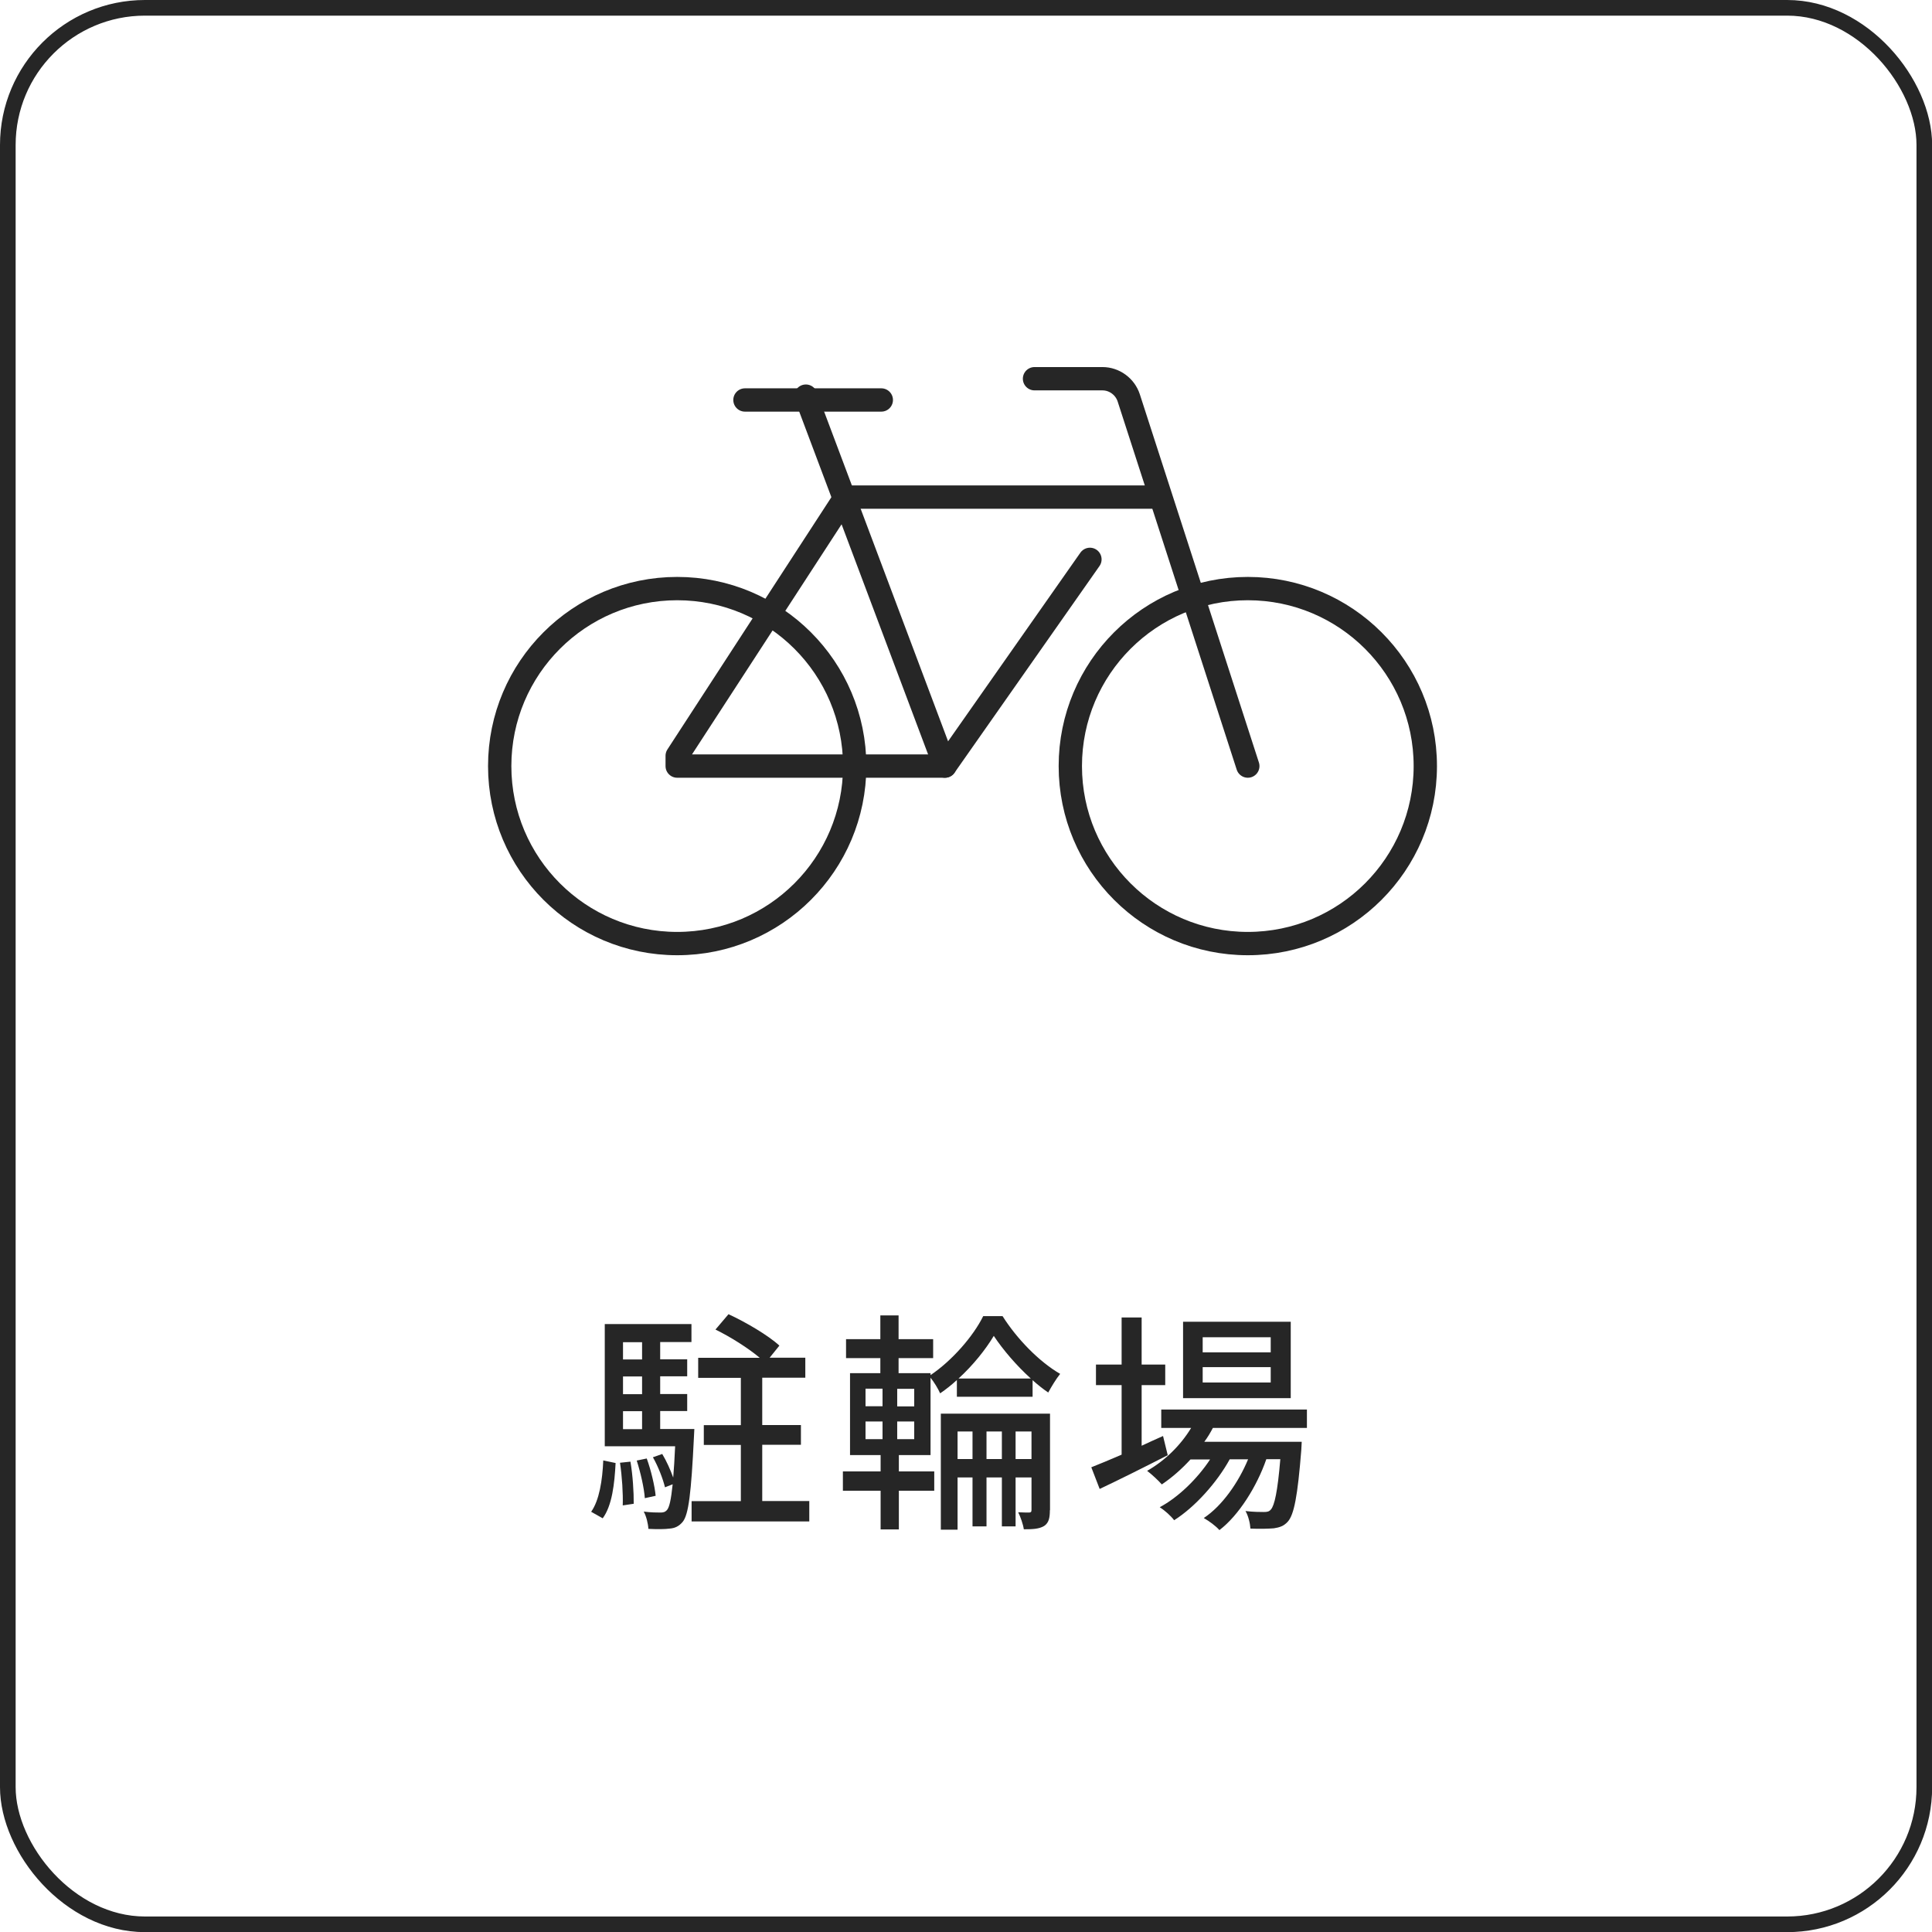
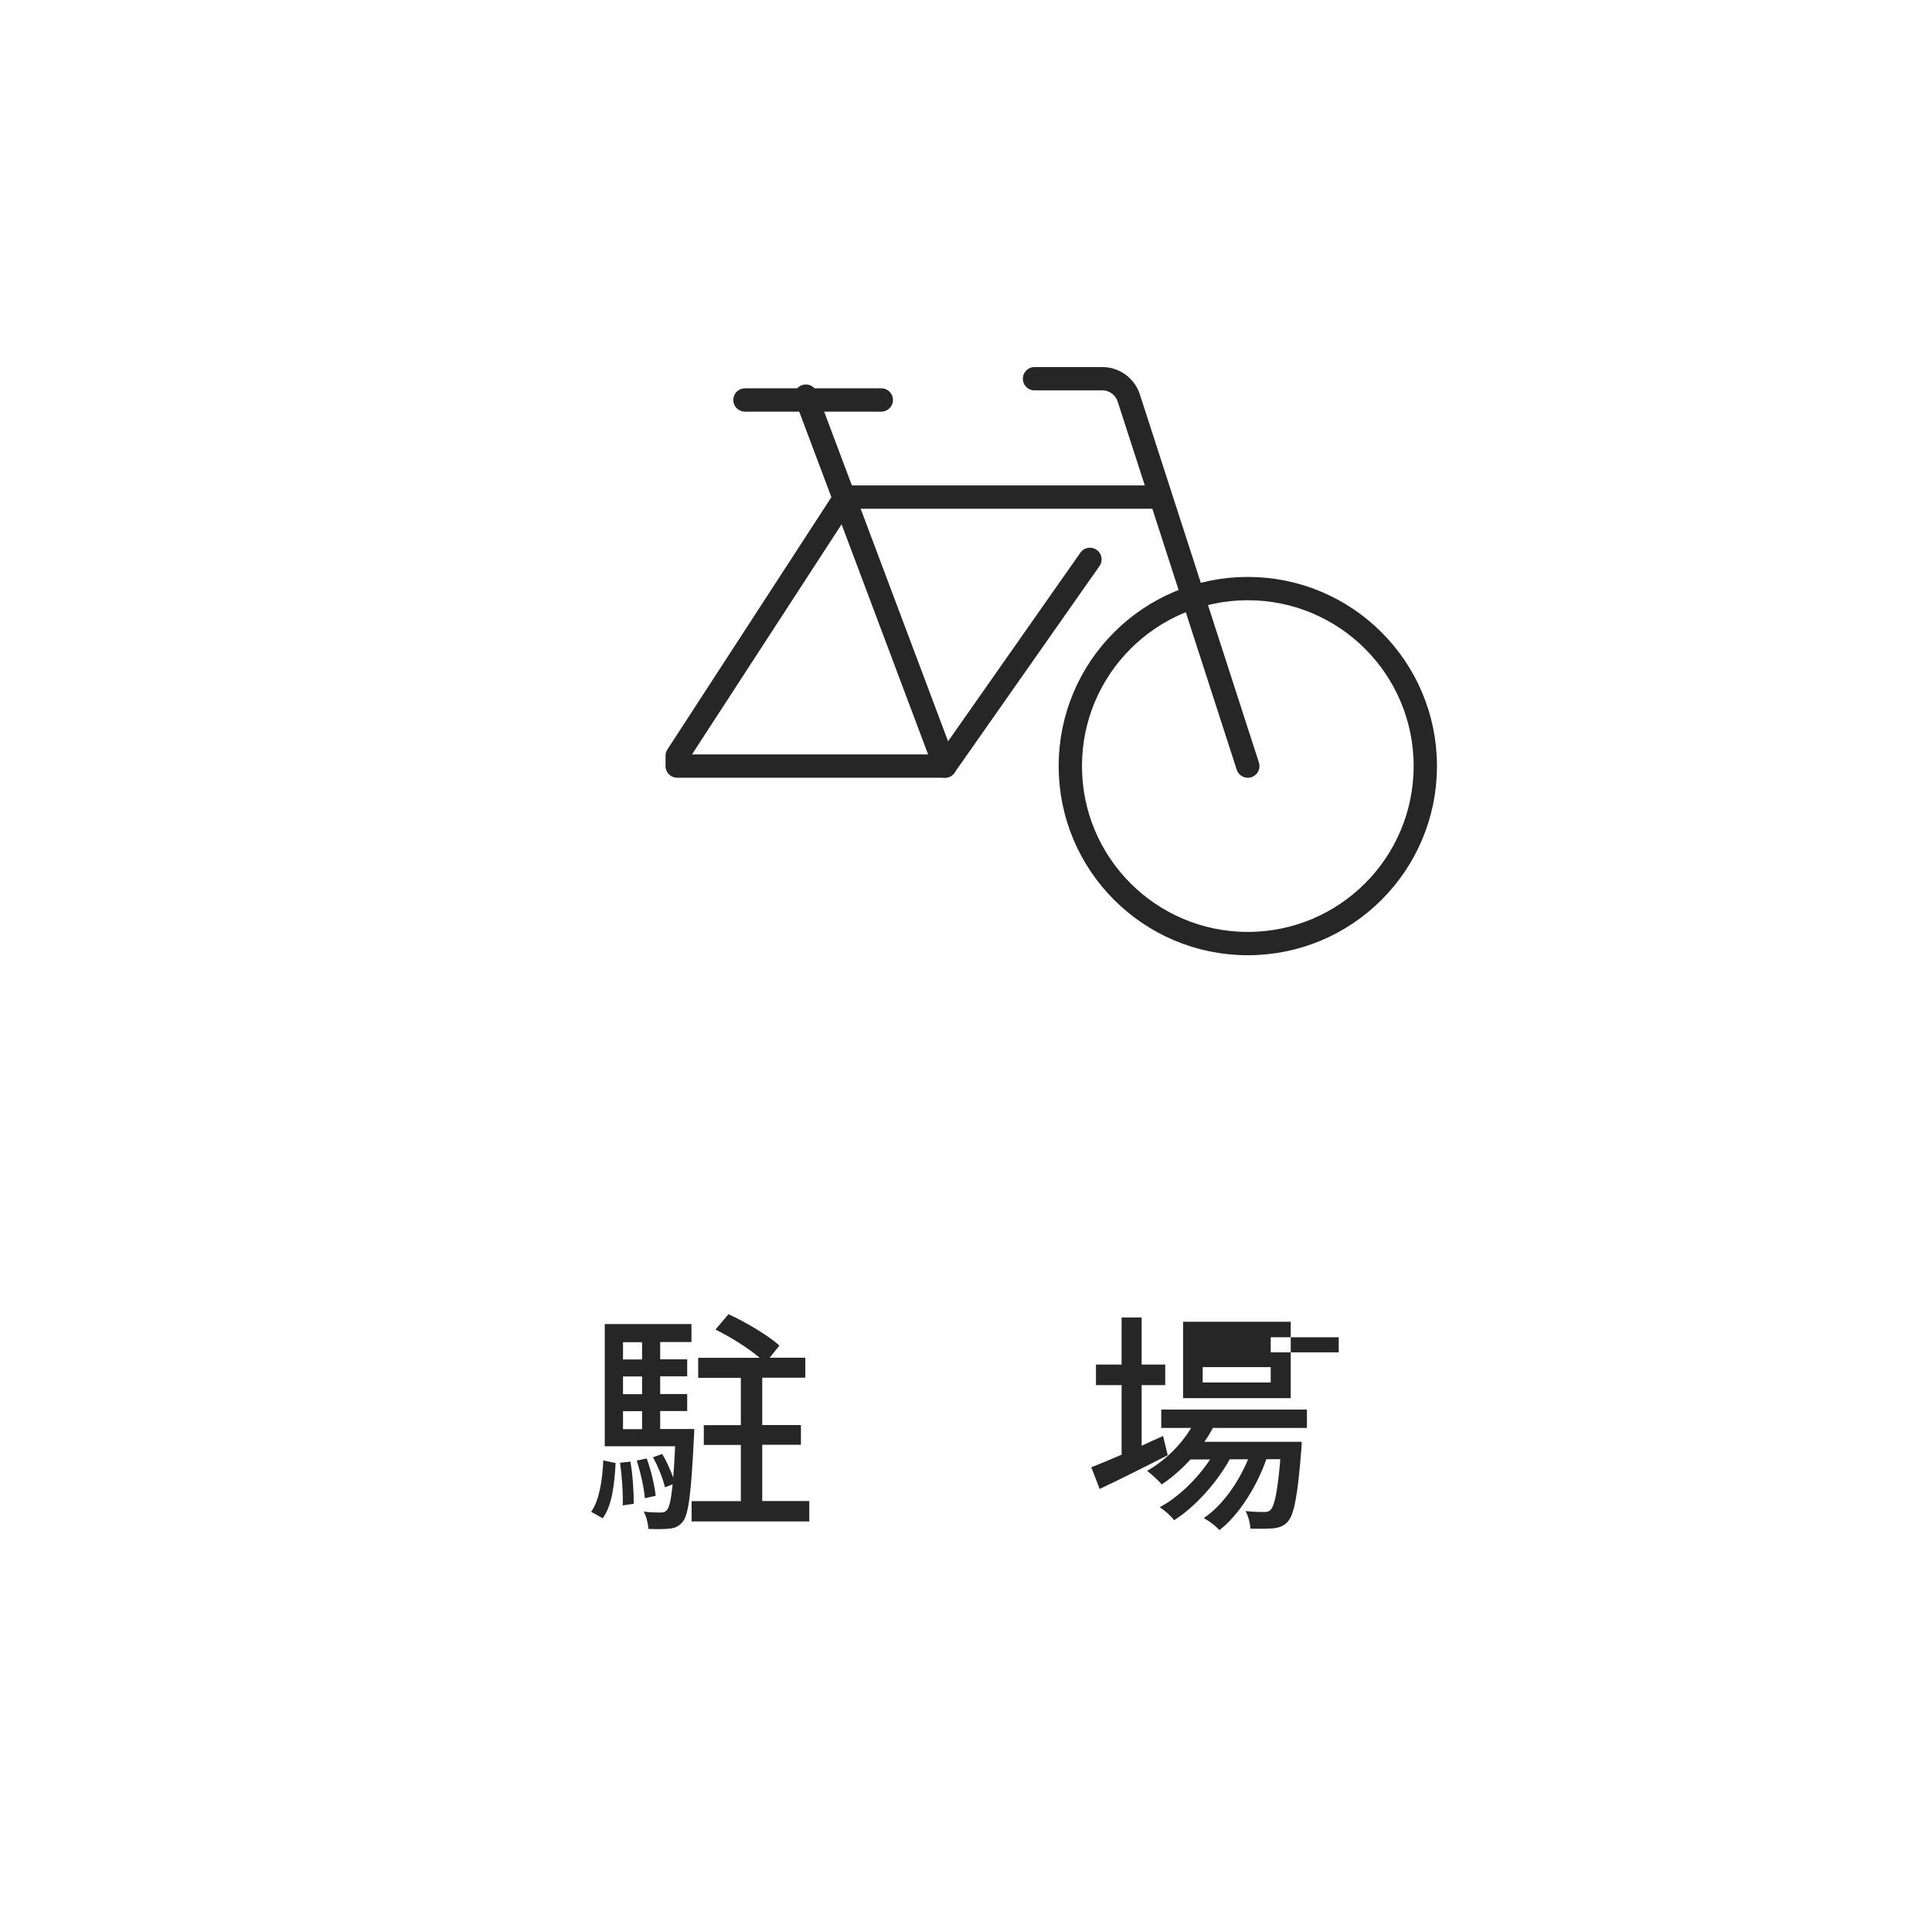
<svg xmlns="http://www.w3.org/2000/svg" id="_レイヤー_2" data-name="レイヤー_2" width="140.85" height="140.85" viewBox="0 0 140.85 140.85">
  <defs>
    <style>
      .cls-1 {
        fill: #262626;
      }

      .cls-2 {
        stroke-miterlimit: 10;
        stroke-width: 1.14px;
      }

      .cls-2, .cls-3 {
        fill: none;
        stroke: #262626;
      }

      .cls-3 {
        stroke-linecap: round;
        stroke-linejoin: round;
        stroke-width: 1.7px;
      }
    </style>
  </defs>
  <g id="_レイヤー_1-2" data-name="レイヤー_1">
    <g>
      <path class="cls-1" d="M43.1,110.21c.59-.83.82-2.29.88-3.74l.9.19c-.08,1.51-.25,3.09-.94,4.03l-.85-.48ZM50.62,104.19s-.02.41-.03.59c-.2,4.11-.39,5.64-.82,6.17-.27.32-.56.46-.95.49-.36.05-.93.05-1.55.02-.02-.38-.15-.92-.34-1.26.53.07,1,.07,1.22.07.2,0,.34-.03.48-.19.17-.2.29-.73.41-1.87l-.56.22c-.14-.59-.49-1.51-.88-2.19l.68-.24c.32.53.61,1.19.8,1.72.05-.61.1-1.36.14-2.28h-5.13v-8.91h6.32v1.31h-2.28v1.26h1.97v1.24h-1.97v1.29h1.97v1.24h-1.97v1.31h2.5ZM45.96,106.55c.17.99.25,2.24.24,3.08l-.8.12c.03-.85-.05-2.11-.2-3.11l.76-.08ZM45.42,97.85v1.26h1.39v-1.26h-1.39ZM46.81,100.35h-1.39v1.29h1.39v-1.29ZM45.42,104.19h1.39v-1.31h-1.39v1.31ZM47.01,109.22c-.05-.73-.31-1.87-.59-2.74l.73-.15c.31.85.58,1.99.65,2.72l-.78.17ZM59,109.44v1.48h-8.58v-1.48h3.59v-4.1h-2.7v-1.44h2.7v-3.45h-3.11v-1.46h4.49c-.83-.7-2.14-1.53-3.23-2.06l.95-1.12c1.26.58,2.91,1.55,3.71,2.29l-.71.88h2.6v1.46h-3.14v3.45h2.82v1.44h-2.82v4.1h3.45Z" />
-       <path class="cls-1" d="M65.53,106.08v1.19h2.58v1.41h-2.58v2.82h-1.33v-2.82h-2.75v-1.41h2.75v-1.19h-2.23v-5.97h2.21v-1.1h-2.5v-1.38h2.5v-1.73h1.33v1.73h2.52v1.38h-2.52v1.1h2.33v.14c1.56-1.05,3.11-2.82,3.84-4.3h1.41c1.04,1.65,2.67,3.33,4.2,4.21-.29.36-.63.92-.87,1.36-.37-.25-.76-.56-1.14-.9v1.21h-5.52v-1.22c-.39.36-.8.68-1.22.97-.15-.34-.44-.82-.7-1.14v5.64h-2.31ZM63.1,102.52h1.24v-1.28h-1.24v1.28ZM63.1,104.92h1.24v-1.29h-1.24v1.29ZM66.65,101.25h-1.24v1.28h1.24v-1.28ZM66.65,103.63h-1.24v1.29h1.24v-1.29ZM76.54,110.09c0,.58-.08.93-.42,1.16-.37.22-.83.24-1.48.24-.05-.36-.24-.9-.41-1.24.37.02.7.02.82.02.12-.02.15-.05.15-.2v-2.36h-1.16v3.57h-1v-3.57h-1.12v3.57h-1.02v-3.57h-1.09v3.81h-1.22v-8.46h7.96v7.05ZM70.9,106.37v-2.01h-1.09v2.01h1.09ZM75.15,100.5c-1.05-.95-2.04-2.11-2.7-3.11-.59.99-1.51,2.14-2.57,3.11h5.27ZM73.04,106.37v-2.01h-1.12v2.01h1.12ZM75.2,106.37v-2.01h-1.16v2.01h1.16Z" />
-       <path class="cls-1" d="M85.13,106.09c-1.7.87-3.54,1.79-4.96,2.46l-.61-1.58c.61-.24,1.38-.56,2.21-.92v-5.07h-1.87v-1.5h1.87v-3.43h1.46v3.43h1.72v1.5h-1.72v4.42c.51-.24,1.04-.48,1.56-.71l.34,1.39ZM88.43,104.09c-.19.36-.39.7-.63,1.02h7.1s-.02.39-.03.59c-.27,3.4-.53,4.73-.99,5.24-.29.32-.61.42-1.02.48-.39.03-1.02.05-1.7.02-.02-.37-.15-.93-.36-1.28.58.07,1.1.07,1.33.07.25,0,.39-.02.53-.19.25-.29.48-1.26.68-3.66h-1.02c-.68,1.97-2.01,4.1-3.42,5.17-.25-.29-.75-.66-1.14-.88,1.33-.88,2.52-2.57,3.23-4.28h-1.34c-.92,1.68-2.53,3.48-4.05,4.44-.24-.32-.68-.71-1.05-.95,1.34-.71,2.74-2.07,3.67-3.48h-1.43c-.65.71-1.36,1.33-2.09,1.82-.22-.26-.77-.77-1.07-.99,1.28-.73,2.43-1.84,3.21-3.13h-2.18v-1.34h10.62v1.34h-6.87ZM94.1,101.93h-7.85v-5.57h7.85v5.57ZM92.64,97.49h-4.96v1.1h4.96v-1.1ZM92.64,99.67h-4.96v1.12h4.96v-1.12Z" />
+       <path class="cls-1" d="M85.13,106.09c-1.7.87-3.54,1.79-4.96,2.46l-.61-1.58c.61-.24,1.38-.56,2.21-.92v-5.07h-1.87v-1.5h1.87v-3.43h1.46v3.43h1.72v1.5h-1.72v4.42c.51-.24,1.04-.48,1.56-.71l.34,1.39ZM88.43,104.09c-.19.36-.39.7-.63,1.02h7.1s-.02.39-.03.59c-.27,3.4-.53,4.73-.99,5.24-.29.32-.61.42-1.02.48-.39.03-1.02.05-1.7.02-.02-.37-.15-.93-.36-1.28.58.07,1.1.07,1.33.07.25,0,.39-.02.53-.19.25-.29.48-1.26.68-3.66h-1.02c-.68,1.97-2.01,4.1-3.42,5.17-.25-.29-.75-.66-1.14-.88,1.33-.88,2.52-2.57,3.23-4.28h-1.34c-.92,1.68-2.53,3.48-4.05,4.44-.24-.32-.68-.71-1.05-.95,1.34-.71,2.74-2.07,3.67-3.48h-1.43c-.65.71-1.36,1.33-2.09,1.82-.22-.26-.77-.77-1.07-.99,1.28-.73,2.43-1.84,3.21-3.13h-2.18v-1.34h10.62v1.34h-6.87ZM94.1,101.93h-7.85v-5.57h7.85v5.57ZM92.64,97.49v1.1h4.96v-1.1ZM92.64,99.67h-4.96v1.12h4.96v-1.12Z" />
    </g>
-     <rect class="cls-2" x=".57" y=".57" width="139.72" height="139.72" rx="10" ry="10" />
    <g>
      <circle class="cls-3" cx="90.97" cy="55.85" r="12.94" />
-       <circle class="cls-3" cx="49.37" cy="55.85" r="12.94" />
      <polyline class="cls-3" points="84.43 36.24 61.63 36.24 49.37 55.1 49.37 55.85 68.89 55.85 79.46 40.78" />
      <path class="cls-3" d="M90.97,55.85l-8.68-26.84c-.27-.83-1.05-1.4-1.92-1.4h-4.95" />
      <line class="cls-3" x1="68.89" y1="55.85" x2="58.75" y2="28.88" />
      <line class="cls-3" x1="54.31" y1="29.16" x2="64.25" y2="29.16" />
    </g>
  </g>
</svg>